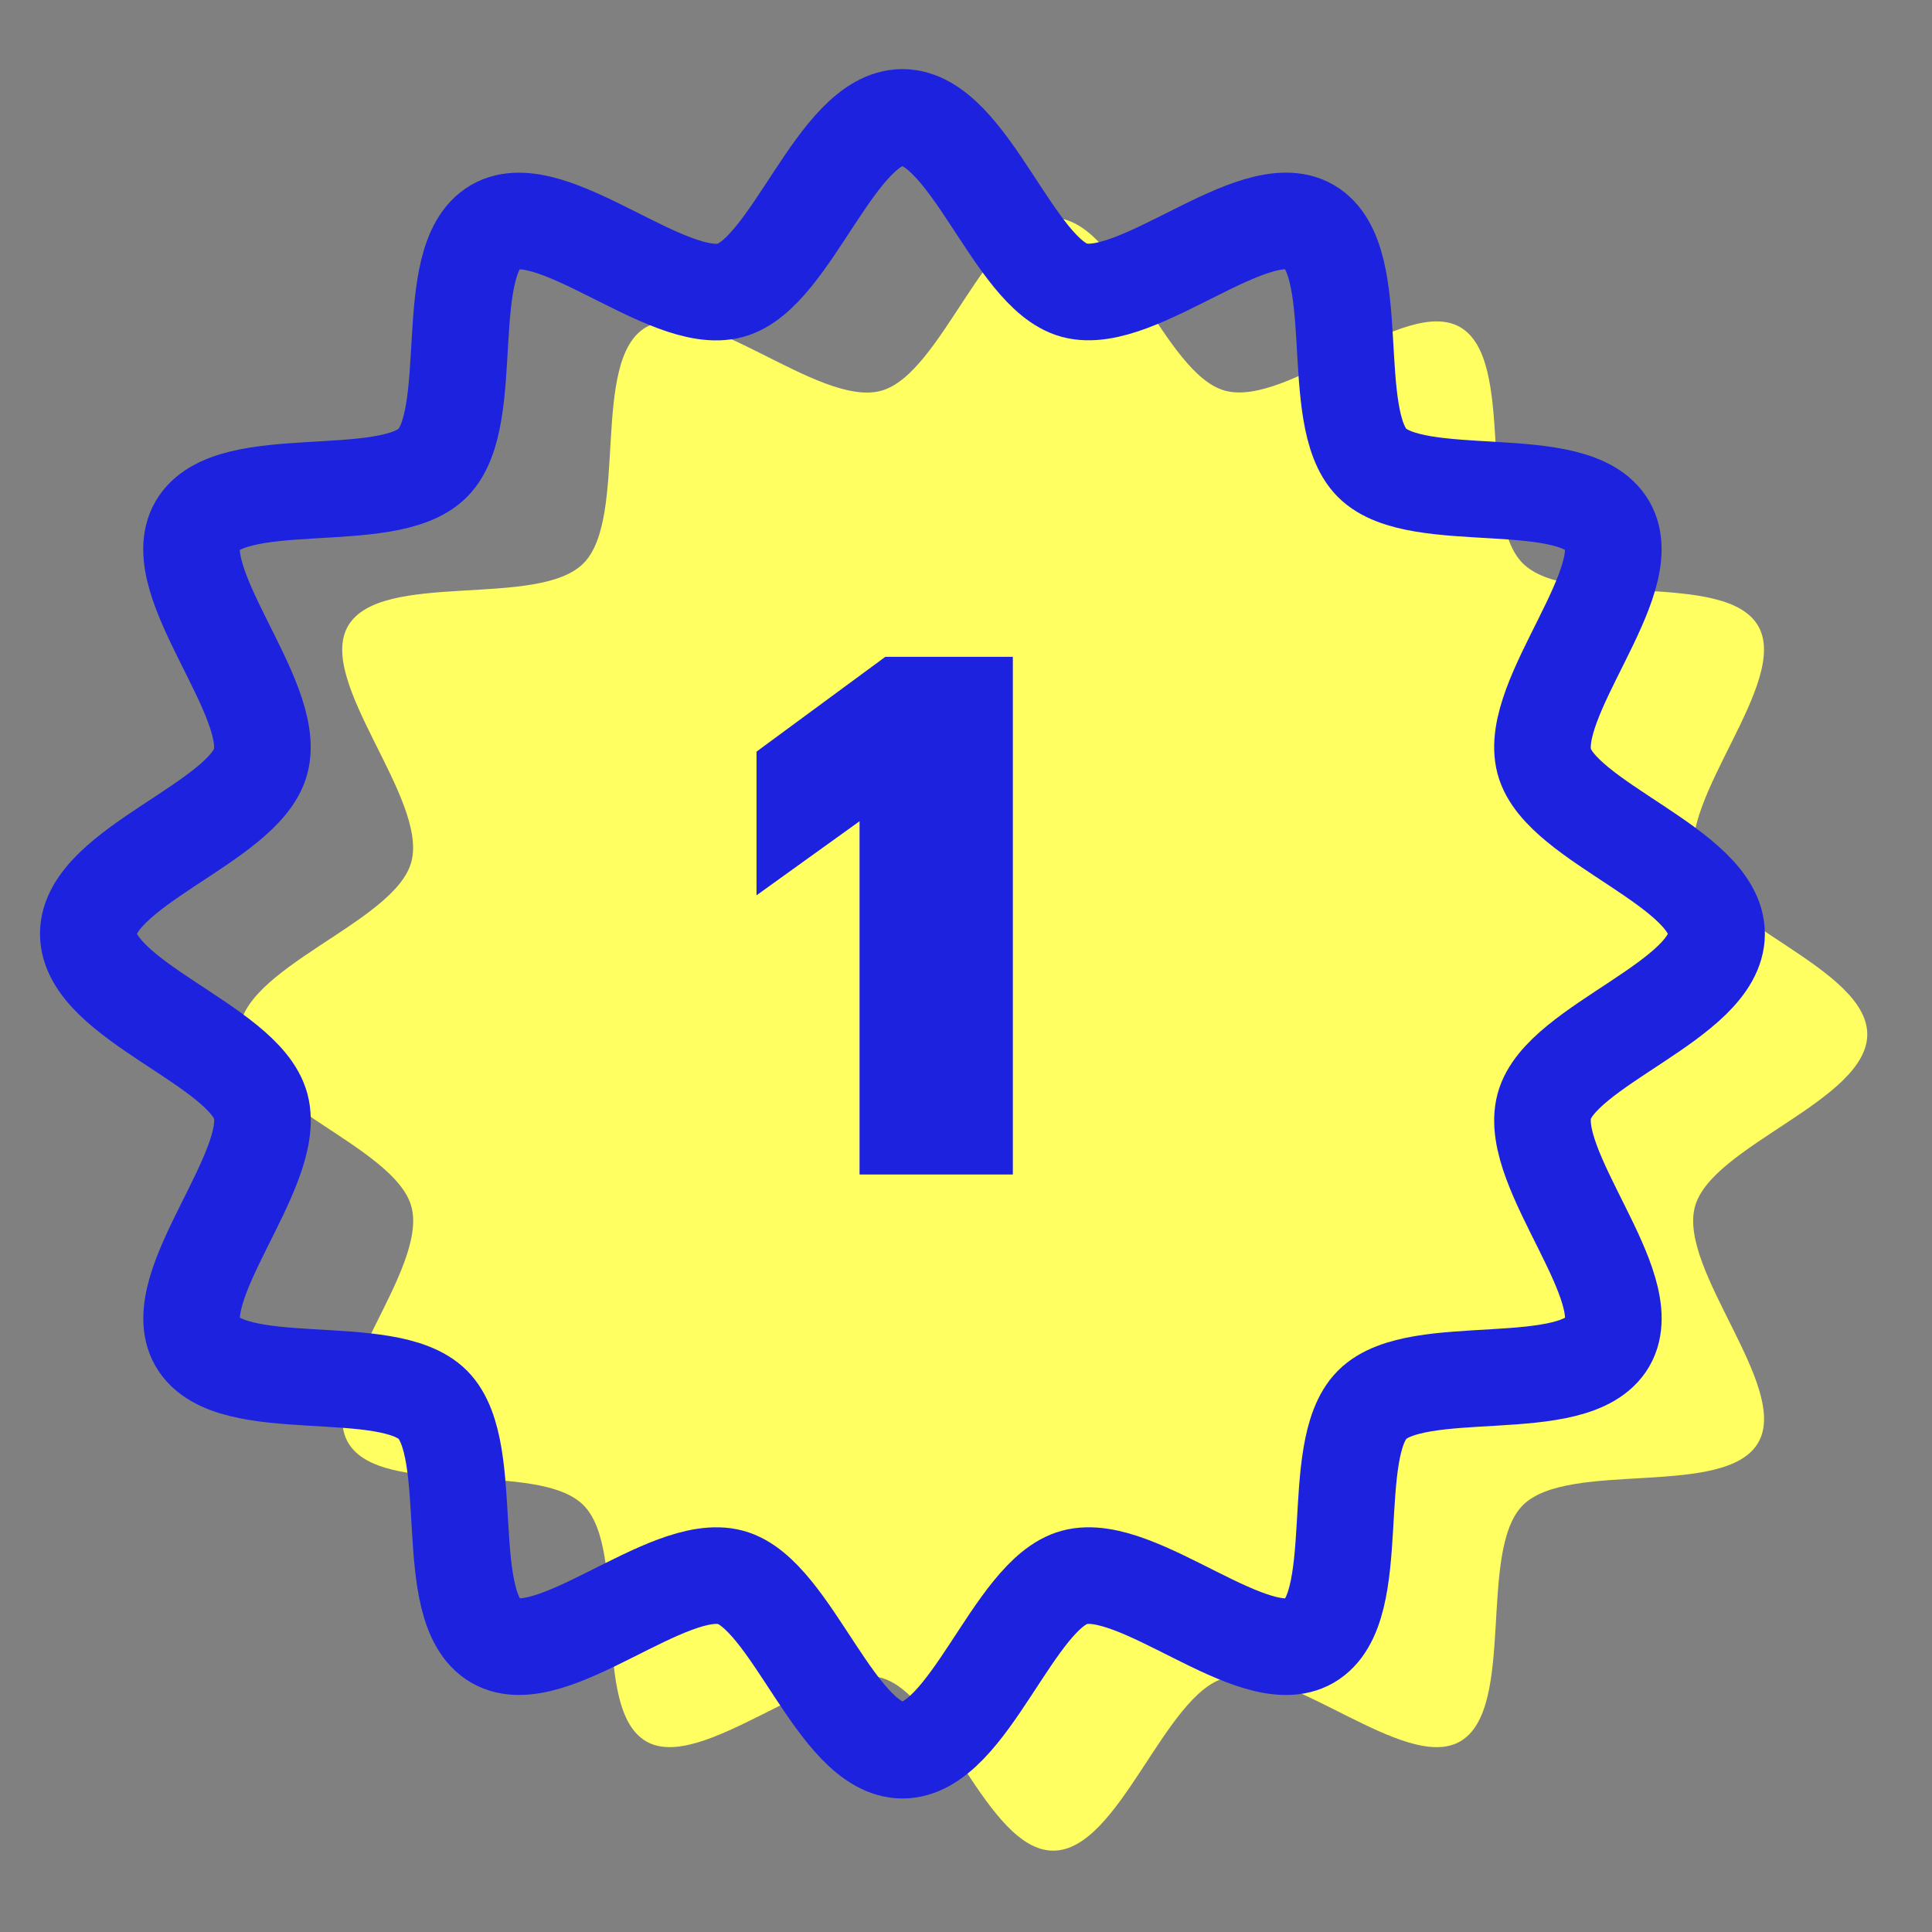
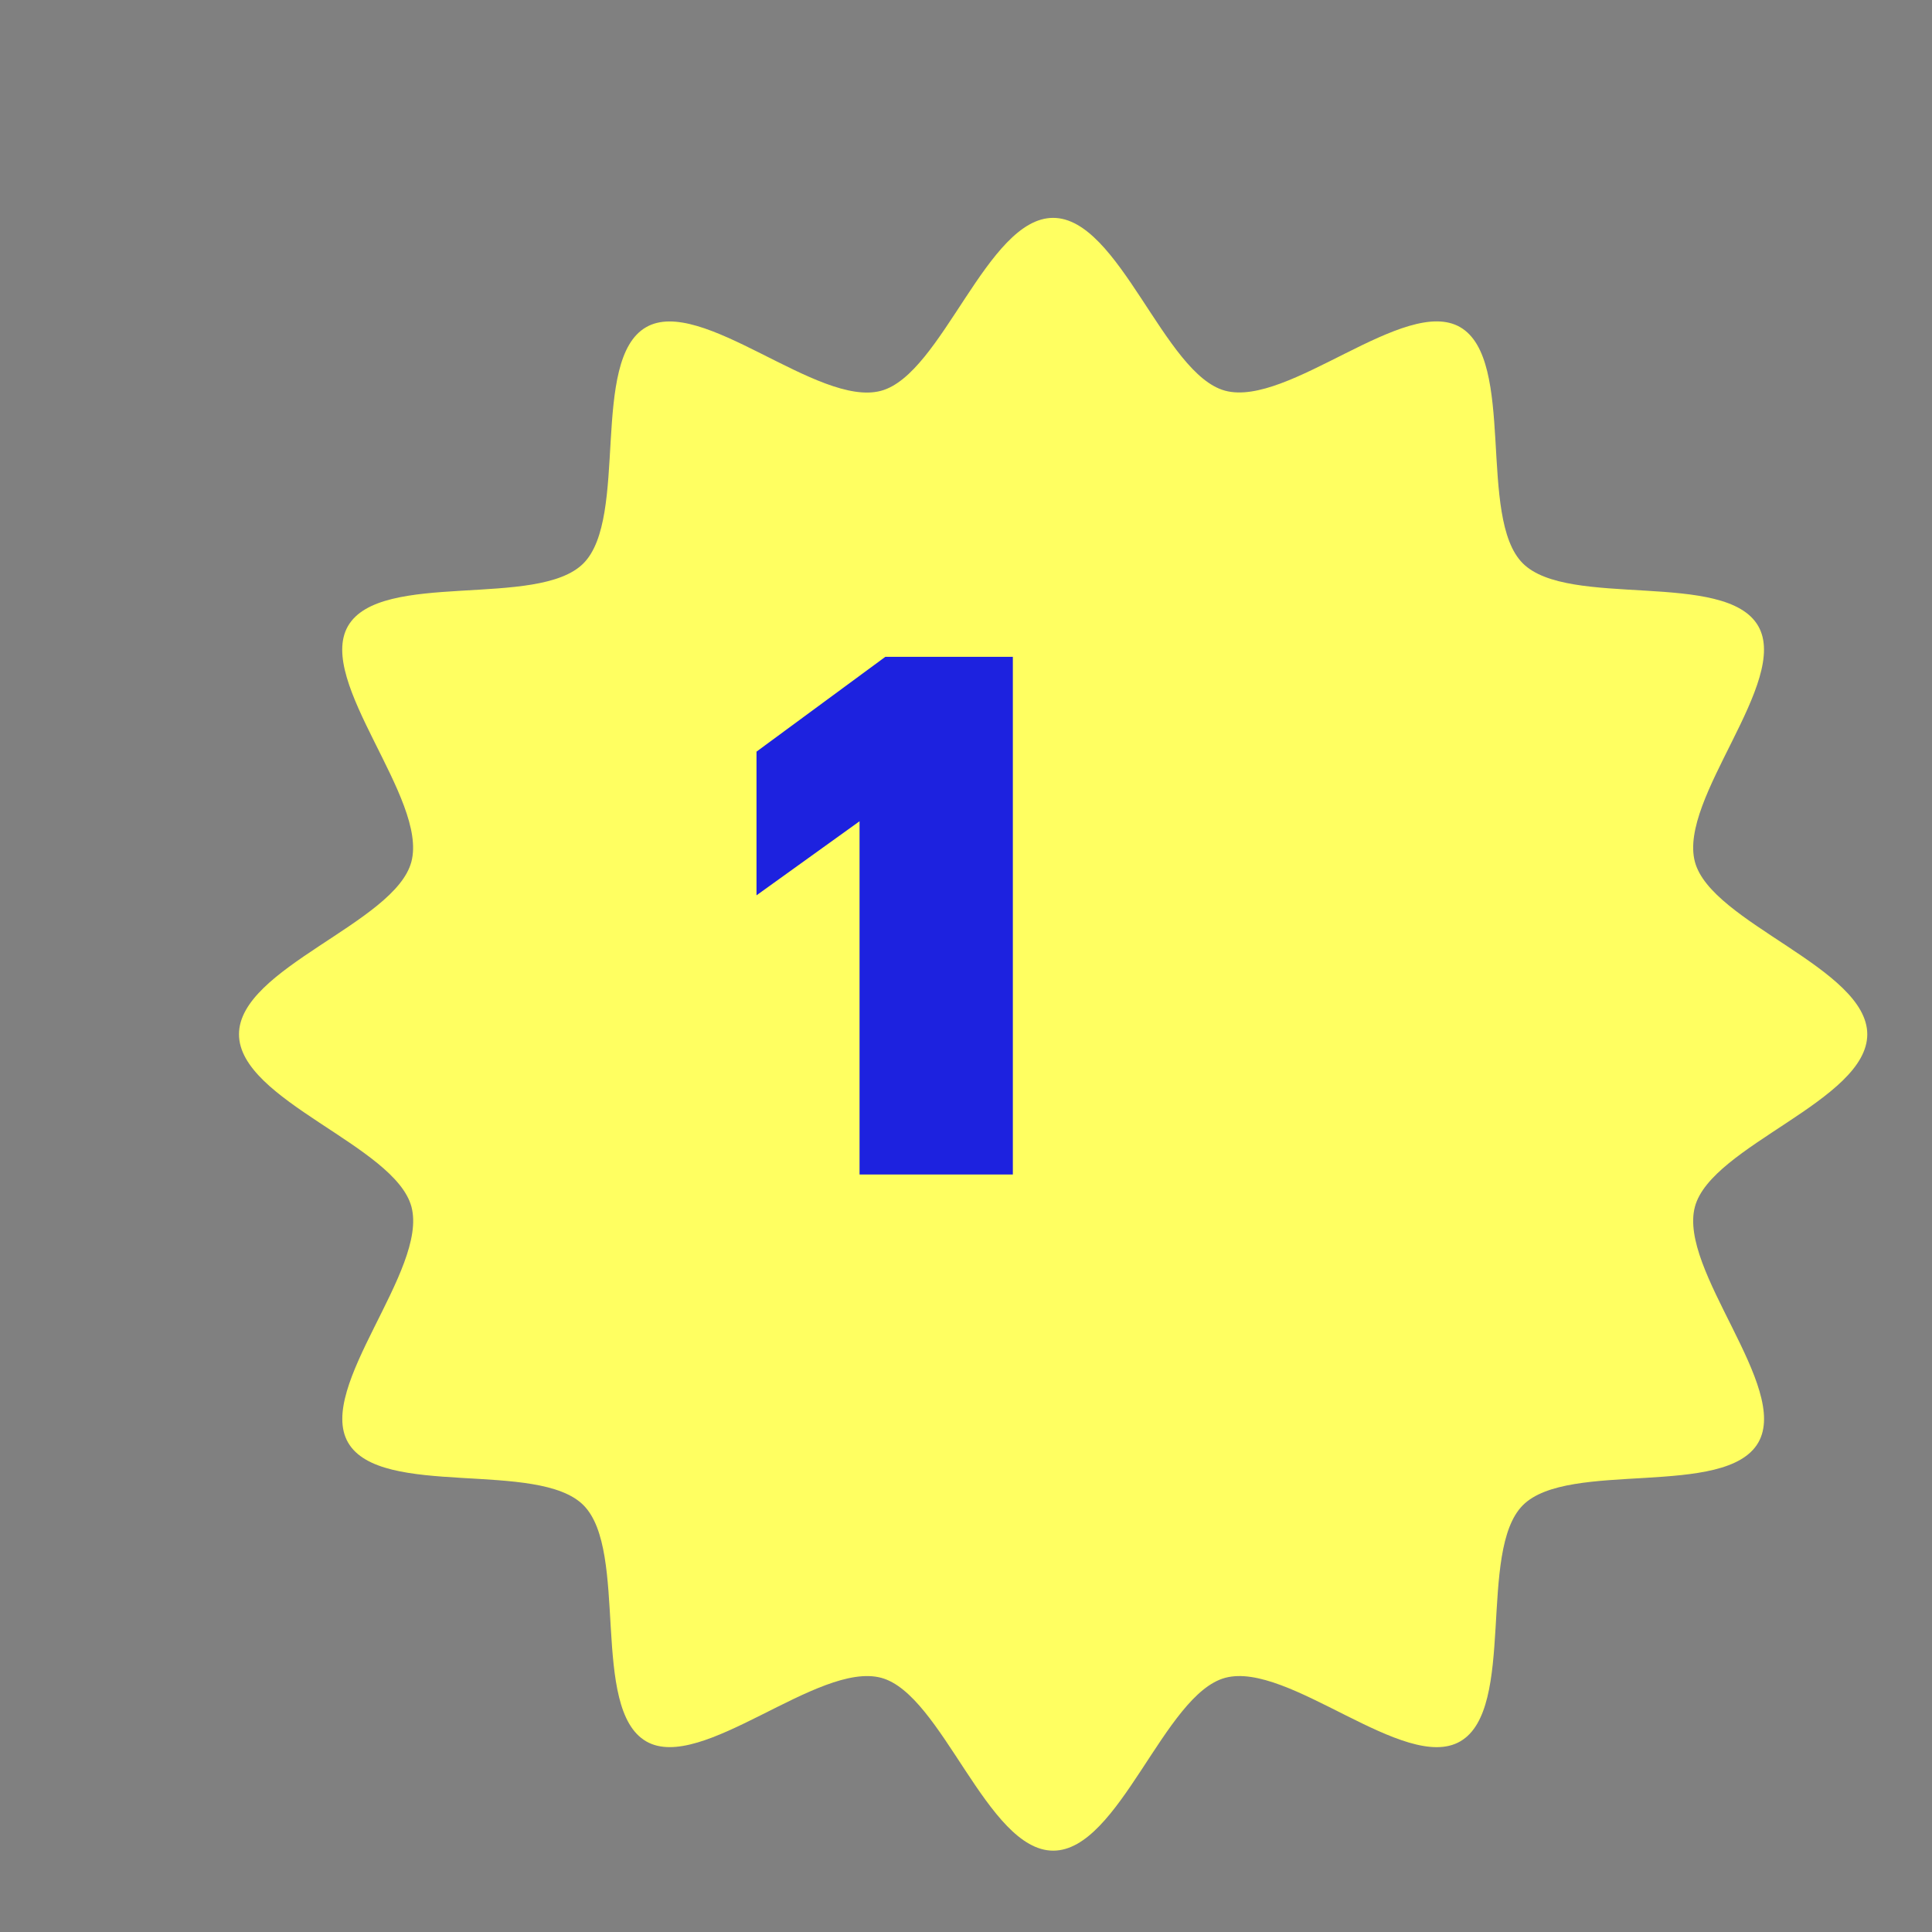
<svg xmlns="http://www.w3.org/2000/svg" width="60" height="60" viewBox="0 0 60 60">
  <rect x="0" y="0" width="60" height="60" fill="#808080" stroke="none" />
  <g id="グループ_3917" data-name="グループ 3917" transform="translate(-215.5 -883)">
    <g id="グループ_2514" data-name="グループ 2514" transform="translate(218.242 886.646)">
      <g id="グループ_2513" data-name="グループ 2513">
        <g id="グループ_2512" data-name="グループ 2512">
          <path id="パス_265" data-name="パス 265" d="M50.568,25.354c0,2.061-4.846,3.456-5.353,5.357-.524,1.967,2.961,5.6,1.968,7.323-1.008,1.746-5.9.529-7.312,1.947s-.2,6.321-1.942,7.332c-1.717,1-5.342-2.5-7.3-1.973-1.9.508-3.287,5.368-5.342,5.368s-3.447-4.859-5.342-5.368c-1.961-.525-5.586,2.969-7.3,1.973C10.9,46.3,12.111,41.4,10.7,39.981s-6.3-.2-7.312-1.947c-.994-1.722,2.492-5.356,1.968-7.323C4.846,28.81,0,27.415,0,25.354S4.846,21.9,5.353,20c.524-1.967-2.961-5.6-1.968-7.323,1.008-1.746,5.9-.529,7.312-1.947s.2-6.321,1.942-7.332c1.717-1,5.342,2.5,7.3,1.973C21.838,4.859,23.229,0,25.284,0s3.447,4.86,5.342,5.368c1.961.525,5.586-2.969,7.3-1.973,1.742,1.011.528,5.915,1.942,7.332s6.3.2,7.312,1.947C48.177,14.4,44.691,18.03,45.215,20c.507,1.9,5.353,3.3,5.353,5.357" transform="translate(4.68 3.12)" fill="#ffff61" />
-           <path id="パス_266" data-name="パス 266" d="M50.568,25.354c0,2.061-4.846,3.456-5.353,5.357-.524,1.967,2.961,5.6,1.968,7.323-1.008,1.746-5.9.529-7.312,1.947s-.2,6.321-1.942,7.332c-1.717,1-5.342-2.5-7.3-1.973-1.9.508-3.287,5.368-5.342,5.368s-3.447-4.859-5.342-5.368c-1.961-.525-5.586,2.969-7.3,1.973C10.9,46.3,12.111,41.4,10.7,39.981s-6.3-.2-7.312-1.947c-.994-1.722,2.492-5.356,1.968-7.323C4.846,28.81,0,27.415,0,25.354S4.846,21.9,5.353,20c.524-1.967-2.961-5.6-1.968-7.323,1.008-1.746,5.9-.529,7.312-1.947s.2-6.321,1.942-7.332c1.717-1,5.342,2.5,7.3,1.973C21.838,4.859,23.229,0,25.284,0s3.447,4.86,5.342,5.368c1.961.525,5.586-2.969,7.3-1.973,1.742,1.011.528,5.915,1.942,7.332s6.3.2,7.312,1.947C48.177,14.4,44.691,18.03,45.215,20c.507,1.9,5.353,3.3,5.353,5.357" fill="none" stroke="#1d22df" stroke-width="3" />
        </g>
        <path id="パス_368483" data-name="パス 368483" d="M-1.012-10.971l-3.2,2.3v-4.462l4-2.944H3.749V0H-1.012Z" transform="translate(24.964 32.83)" fill="#1d22df" />
      </g>
    </g>
    <g id="グループ_2520" data-name="グループ 2520" transform="translate(215.5 883)">
      <g id="グループ_2519" data-name="グループ 2519">
        <g id="グループ_2518" data-name="グループ 2518">
          <rect id="長方形_2911" data-name="長方形 2911" width="60" height="60" fill="none" />
        </g>
      </g>
    </g>
  </g>
</svg>